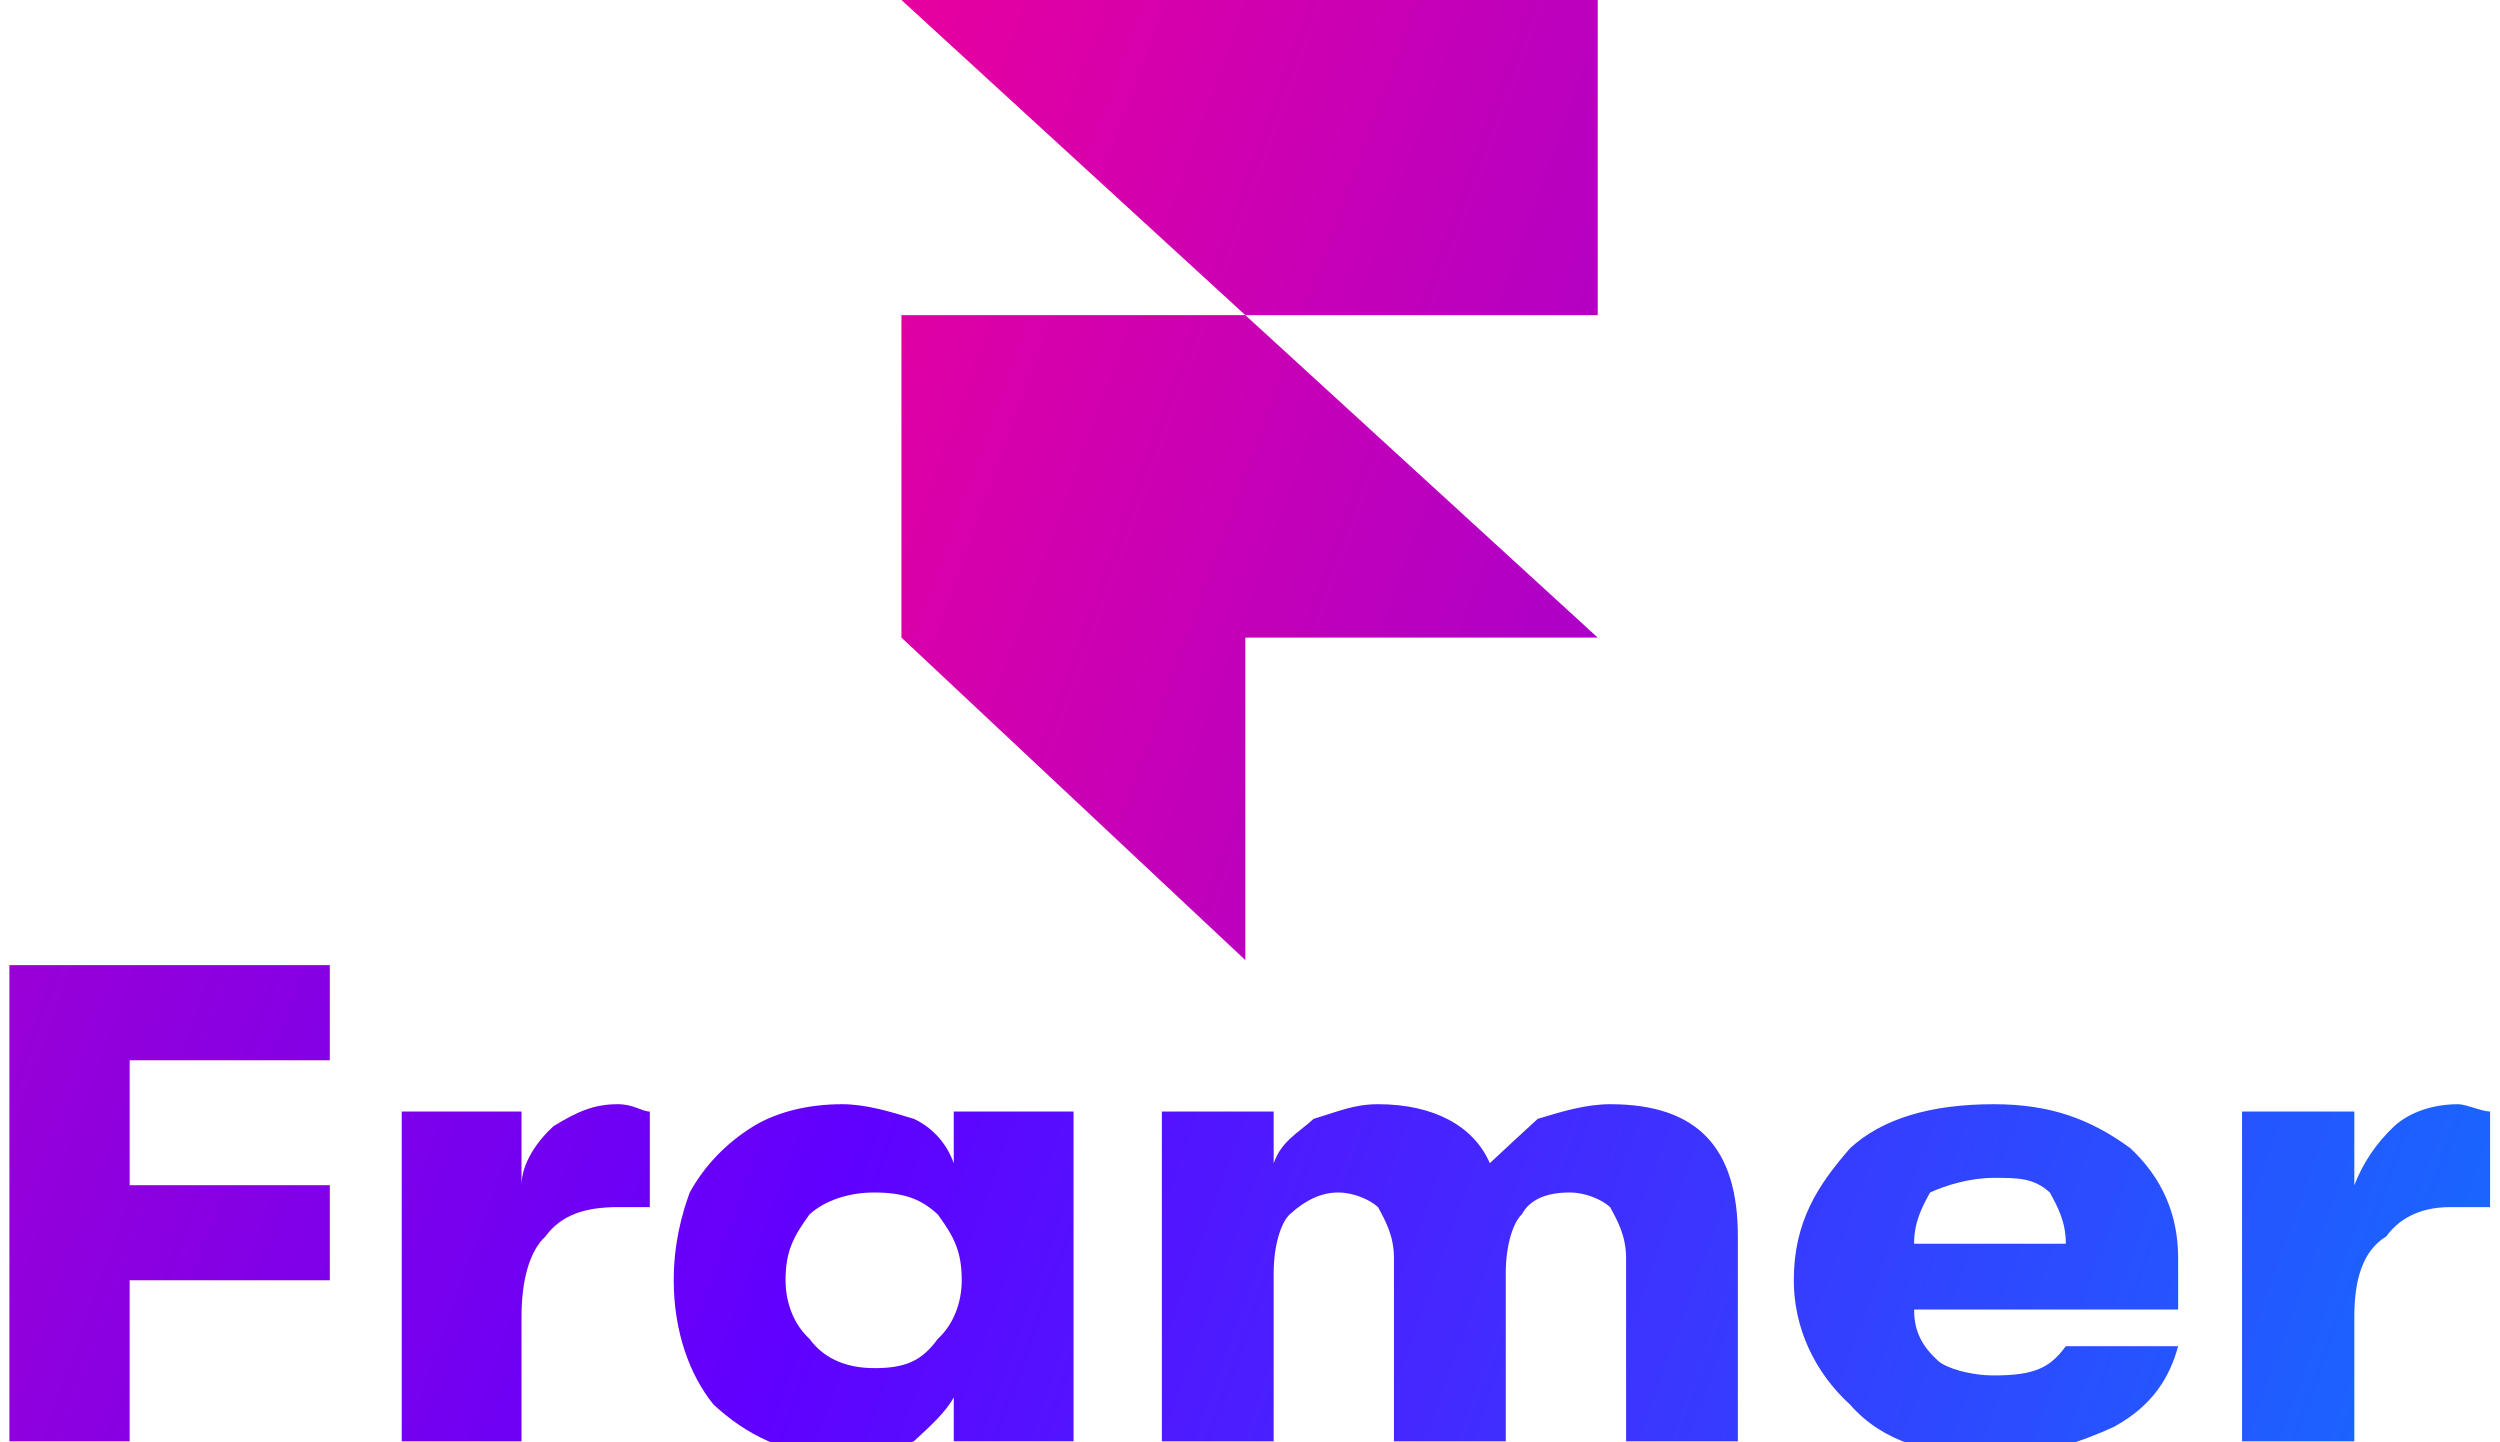
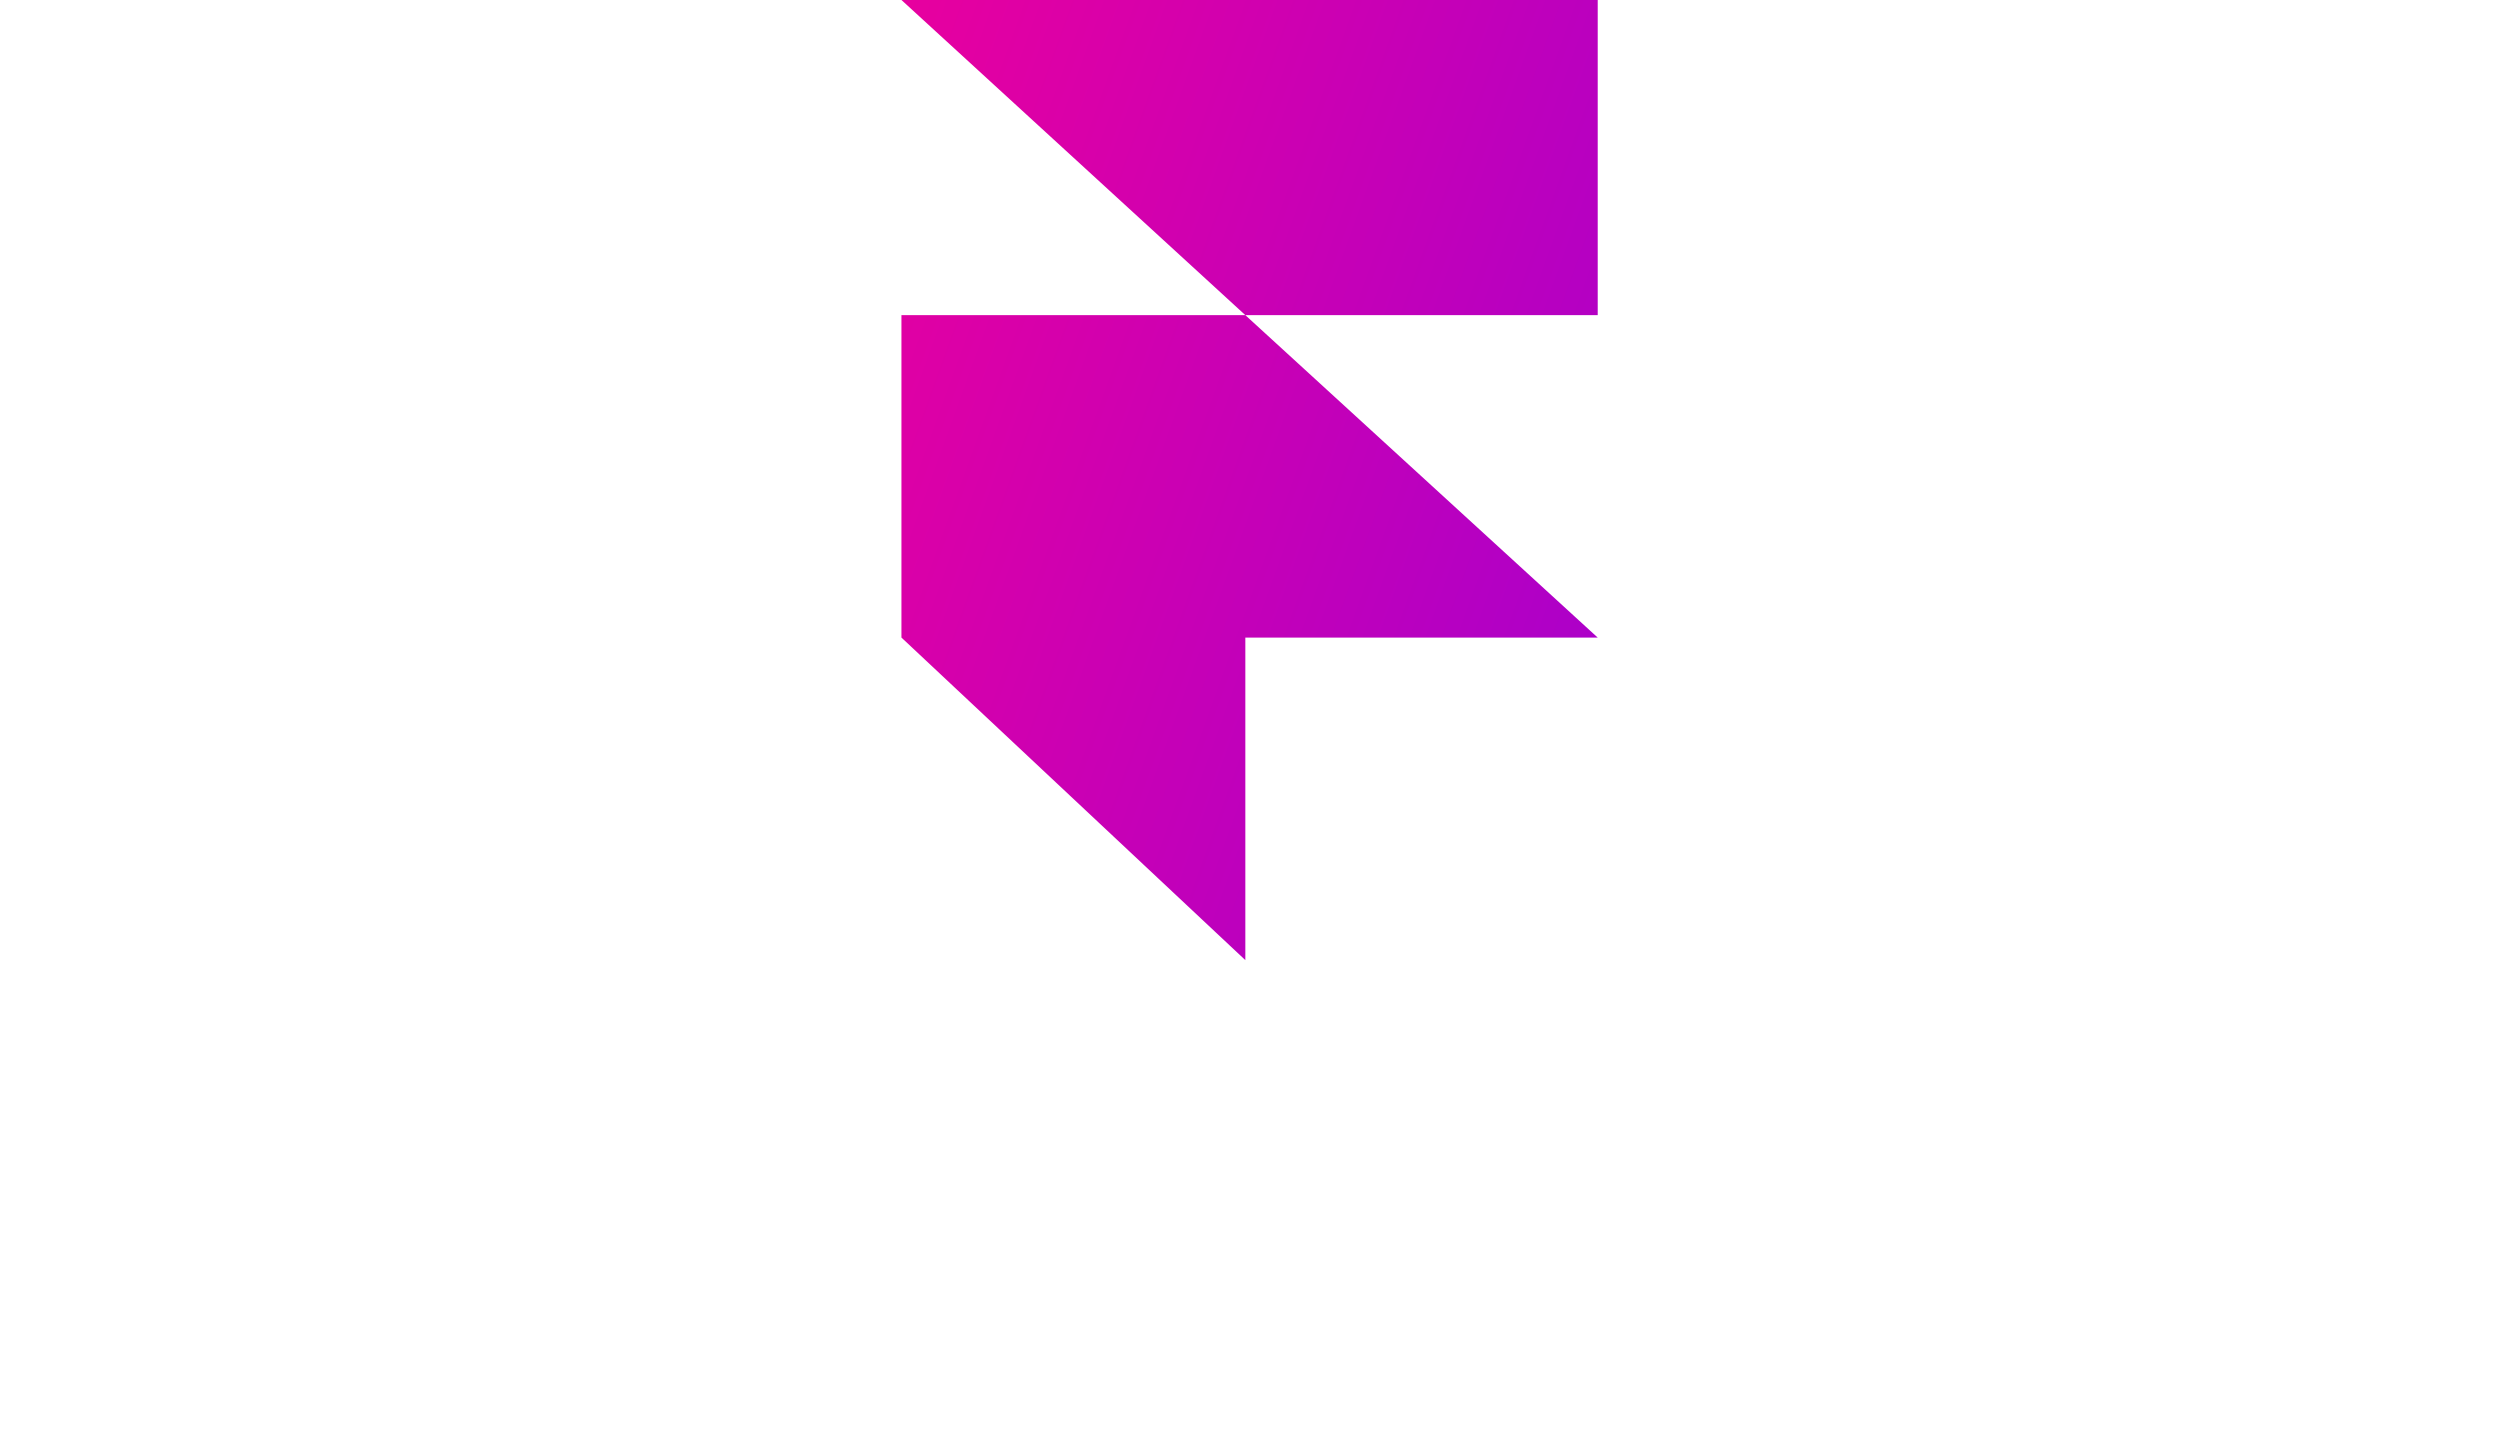
<svg xmlns="http://www.w3.org/2000/svg" width="104" height="60" viewBox="0 0 104 60" fill="none">
  <g clip-path="url(#clip0_622_1500)">
-     <path d="M37.5 0H66.465V13.11H51.806L37.5 0ZM37.5 13.11H51.806L66.465 26.524H51.806V39.941L37.5 26.523V13.11ZM84.891 29.959V10.15H98.22V14.108H89.894V19.303H98.221V23.259H89.894V29.959H84.891ZM101.212 29.959V16.24H106.195V19.304C106.195 18.39 106.86 17.457 107.525 16.849C108.521 16.24 109.207 15.935 110.202 15.935C110.867 15.935 111.199 16.24 111.532 16.24V20.216H110.202C108.873 20.216 107.856 20.521 107.192 21.435C106.527 22.043 106.195 23.261 106.195 24.783V29.959H101.212ZM119.525 30.569C117.18 30.569 115.518 29.654 114.189 28.437C113.193 27.218 112.527 25.392 112.527 23.261C112.527 21.738 112.86 20.521 113.193 19.608C113.805 18.493 114.72 17.543 115.849 16.849C116.847 16.24 118.175 15.935 119.525 15.935C120.522 15.935 121.519 16.24 122.515 16.544C123.179 16.849 123.845 17.457 124.176 18.39V16.239H129.16V29.958H124.176V28.132C123.845 28.742 123.179 29.35 122.515 29.959C121.519 30.264 120.522 30.569 119.525 30.569ZM120.854 26.915C122.184 26.915 122.847 26.61 123.513 25.696C124.176 25.088 124.508 24.174 124.508 23.261C124.508 22.043 124.176 21.433 123.512 20.521C122.847 19.912 122.182 19.608 120.853 19.608C119.858 19.608 118.84 19.912 118.175 20.521C117.512 21.435 117.179 22.043 117.179 23.261C117.179 24.174 117.512 25.088 118.175 25.696C118.84 26.61 119.858 26.913 120.854 26.913V26.915ZM132.834 29.959V16.24H137.485V18.39C137.818 17.457 138.481 17.152 139.147 16.545C140.164 16.24 140.829 15.935 141.825 15.935C144.151 15.935 145.813 16.849 146.476 18.389C147.14 17.762 147.806 17.154 148.469 16.545C149.466 16.24 150.484 15.935 151.481 15.935C155.134 15.935 156.795 17.762 156.795 21.435V29.959H152.145V22.348C152.145 21.435 151.813 20.825 151.48 20.216C151.147 19.913 150.484 19.608 149.799 19.608C148.802 19.608 148.136 19.912 147.805 20.521C147.473 20.825 147.14 21.739 147.14 22.957V29.959H142.489V22.348C142.489 21.435 142.158 20.825 141.825 20.216C141.493 19.913 140.828 19.608 140.164 19.608C139.479 19.608 138.813 19.912 138.151 20.521C137.818 20.825 137.485 21.739 137.485 22.957V29.959H132.834ZM175.111 22.348V24.478H164.127C164.127 25.392 164.459 26.002 165.124 26.61C165.455 26.913 166.452 27.218 167.448 27.218C169.109 27.218 169.774 26.913 170.438 26.001H175.111C174.778 27.218 174.113 28.437 172.453 29.35C171.124 29.959 169.442 30.568 167.448 30.568C164.791 30.568 162.798 29.959 161.468 28.437C160.724 27.76 160.133 26.953 159.73 26.065C159.328 25.176 159.121 24.223 159.122 23.261C159.122 20.826 160.119 19.304 161.468 17.762C162.798 16.544 164.791 15.935 167.448 15.935C169.774 15.935 171.456 16.544 173.118 17.762C174.446 18.999 175.111 20.521 175.111 22.348ZM164.127 21.738H170.438C170.438 20.826 170.107 20.216 169.774 19.609C169.109 18.999 168.446 18.999 167.448 18.999C166.452 18.999 165.455 19.304 164.791 19.608C164.459 20.216 164.127 20.826 164.127 21.738ZM177.769 29.959V16.24H182.44V19.304C182.793 18.384 183.359 17.546 184.101 16.849C184.766 16.24 185.764 15.935 186.759 15.935C187.092 15.935 187.755 16.24 188.088 16.24V20.216H186.427C185.431 20.216 184.433 20.521 183.769 21.435C182.772 22.043 182.44 23.261 182.44 24.783V29.959H177.769Z" fill="url(#paint0_linear_622_1500)" />
+     <path d="M37.5 0H66.465V13.11H51.806L37.5 0ZM37.5 13.11H51.806L66.465 26.524H51.806V39.941L37.5 26.523V13.11ZM84.891 29.959V10.15H98.22V14.108H89.894V19.303H98.221V23.259H89.894V29.959H84.891ZM101.212 29.959V16.24H106.195V19.304C106.195 18.39 106.86 17.457 107.525 16.849C108.521 16.24 109.207 15.935 110.202 15.935C110.867 15.935 111.199 16.24 111.532 16.24V20.216H110.202C108.873 20.216 107.856 20.521 107.192 21.435C106.527 22.043 106.195 23.261 106.195 24.783V29.959H101.212ZM119.525 30.569C117.18 30.569 115.518 29.654 114.189 28.437C113.193 27.218 112.527 25.392 112.527 23.261C112.527 21.738 112.86 20.521 113.193 19.608C113.805 18.493 114.72 17.543 115.849 16.849C116.847 16.24 118.175 15.935 119.525 15.935C120.522 15.935 121.519 16.24 122.515 16.544C123.179 16.849 123.845 17.457 124.176 18.39V16.239H129.16V29.958H124.176V28.132C123.845 28.742 123.179 29.35 122.515 29.959C121.519 30.264 120.522 30.569 119.525 30.569ZM120.854 26.915C122.184 26.915 122.847 26.61 123.513 25.696C124.176 25.088 124.508 24.174 124.508 23.261C124.508 22.043 124.176 21.433 123.512 20.521C122.847 19.912 122.182 19.608 120.853 19.608C119.858 19.608 118.84 19.912 118.175 20.521C117.512 21.435 117.179 22.043 117.179 23.261C117.179 24.174 117.512 25.088 118.175 25.696C118.84 26.61 119.858 26.913 120.854 26.913V26.915ZM132.834 29.959V16.24H137.485V18.39C137.818 17.457 138.481 17.152 139.147 16.545C140.164 16.24 140.829 15.935 141.825 15.935C144.151 15.935 145.813 16.849 146.476 18.389C147.14 17.762 147.806 17.154 148.469 16.545C149.466 16.24 150.484 15.935 151.481 15.935C155.134 15.935 156.795 17.762 156.795 21.435V29.959H152.145V22.348C152.145 21.435 151.813 20.825 151.48 20.216C151.147 19.913 150.484 19.608 149.799 19.608C148.802 19.608 148.136 19.912 147.805 20.521C147.473 20.825 147.14 21.739 147.14 22.957V29.959H142.489V22.348C142.489 21.435 142.158 20.825 141.825 20.216C141.493 19.913 140.828 19.608 140.164 19.608C139.479 19.608 138.813 19.912 138.151 20.521C137.818 20.825 137.485 21.739 137.485 22.957V29.959H132.834ZM175.111 22.348V24.478H164.127C164.127 25.392 164.459 26.002 165.124 26.61C165.455 26.913 166.452 27.218 167.448 27.218C169.109 27.218 169.774 26.913 170.438 26.001H175.111C174.778 27.218 174.113 28.437 172.453 29.35C171.124 29.959 169.442 30.568 167.448 30.568C164.791 30.568 162.798 29.959 161.468 28.437C160.724 27.76 160.133 26.953 159.73 26.065C159.328 25.176 159.121 24.223 159.122 23.261C159.122 20.826 160.119 19.304 161.468 17.762C162.798 16.544 164.791 15.935 167.448 15.935C169.774 15.935 171.456 16.544 173.118 17.762C174.446 18.999 175.111 20.521 175.111 22.348ZM164.127 21.738H170.438C170.438 20.826 170.107 20.216 169.774 19.609C169.109 18.999 168.446 18.999 167.448 18.999C166.452 18.999 165.455 19.304 164.791 19.608C164.459 20.216 164.127 20.826 164.127 21.738ZM177.769 29.959V16.24H182.44V19.304C182.793 18.384 183.359 17.546 184.101 16.849C184.766 16.24 185.764 15.935 186.759 15.935C187.092 15.935 187.755 16.24 188.088 16.24V20.216C185.431 20.216 184.433 20.521 183.769 21.435C182.772 22.043 182.44 23.261 182.44 24.783V29.959H177.769Z" fill="url(#paint0_linear_622_1500)" />
  </g>
  <g clip-path="url(#clip1_622_1500)">
-     <path d="M-47 30H-18.035V43.11H-32.694L-47 30ZM-47 43.11H-32.694L-18.035 56.524H-32.694V69.941L-47 56.523V43.11ZM0.391 59.959V40.15H13.72V44.108H5.394V49.303H13.721V53.26H5.394V59.959H0.391ZM16.712 59.959V46.24H21.695V49.304C21.695 48.39 22.36 47.457 23.025 46.849C24.021 46.24 24.707 45.935 25.702 45.935C26.367 45.935 26.699 46.24 27.032 46.24V50.216H25.702C24.373 50.216 23.357 50.521 22.692 51.435C22.027 52.043 21.695 53.261 21.695 54.783V59.959H16.712ZM35.025 60.569C32.68 60.569 31.018 59.654 29.689 58.437C28.693 57.218 28.027 55.392 28.027 53.261C28.027 51.738 28.36 50.521 28.693 49.608C29.305 48.493 30.22 47.543 31.349 46.849C32.347 46.24 33.675 45.935 35.025 45.935C36.022 45.935 37.019 46.24 38.015 46.544C38.679 46.849 39.345 47.457 39.676 48.39V46.239H44.66V59.958H39.676V58.132C39.345 58.742 38.679 59.35 38.015 59.959C37.019 60.264 36.022 60.569 35.025 60.569ZM36.354 56.915C37.684 56.915 38.347 56.61 39.013 55.696C39.676 55.088 40.008 54.174 40.008 53.261C40.008 52.043 39.676 51.434 39.012 50.521C38.347 49.912 37.682 49.608 36.353 49.608C35.358 49.608 34.34 49.912 33.675 50.521C33.012 51.435 32.679 52.043 32.679 53.261C32.679 54.174 33.012 55.088 33.675 55.696C34.34 56.61 35.358 56.913 36.354 56.913V56.915ZM48.334 59.959V46.24H52.985V48.39C53.318 47.457 53.981 47.152 54.647 46.545C55.663 46.24 56.329 45.935 57.325 45.935C59.651 45.935 61.313 46.849 61.977 48.389C62.64 47.762 63.306 47.154 63.969 46.545C64.966 46.24 65.984 45.935 66.981 45.935C70.634 45.935 72.295 47.762 72.295 51.435V59.959H67.645V52.348C67.645 51.435 67.313 50.825 66.98 50.216C66.647 49.913 65.984 49.608 65.299 49.608C64.302 49.608 63.636 49.912 63.305 50.521C62.973 50.825 62.64 51.739 62.64 52.957V59.959H57.989V52.348C57.989 51.435 57.658 50.825 57.325 50.216C56.993 49.913 56.328 49.608 55.663 49.608C54.979 49.608 54.313 49.912 53.651 50.521C53.318 50.825 52.985 51.739 52.985 52.957V59.959H48.334ZM90.611 52.348V54.478H79.627C79.627 55.392 79.959 56.002 80.624 56.61C80.955 56.913 81.952 57.218 82.948 57.218C84.609 57.218 85.274 56.913 85.938 56.001H90.611C90.278 57.218 89.613 58.437 87.953 59.35C86.624 59.959 84.942 60.568 82.948 60.568C80.291 60.568 78.298 59.959 76.968 58.437C76.224 57.76 75.633 56.953 75.23 56.065C74.828 55.176 74.621 54.223 74.622 53.261C74.622 50.826 75.619 49.304 76.968 47.762C78.298 46.544 80.291 45.935 82.948 45.935C85.274 45.935 86.957 46.544 88.618 47.762C89.946 48.999 90.611 50.521 90.611 52.348ZM79.627 51.738H85.938C85.938 50.826 85.607 50.216 85.274 49.609C84.609 48.999 83.946 48.999 82.948 48.999C81.952 48.999 80.955 49.304 80.291 49.608C79.959 50.216 79.627 50.826 79.627 51.738ZM93.269 59.959V46.24H97.94V49.304C98.293 48.384 98.859 47.546 99.601 46.849C100.266 46.24 101.264 45.935 102.259 45.935C102.592 45.935 103.255 46.24 103.588 46.24V50.216H101.927C100.931 50.216 99.933 50.521 99.269 51.435C98.272 52.043 97.94 53.261 97.94 54.783V59.959H93.269Z" fill="url(#paint1_linear_622_1500)" />
-   </g>
+     </g>
  <defs>
    <linearGradient id="paint0_linear_622_1500" x1="26.912" y1="-8.108" x2="200.786" y2="54.754" gradientUnits="userSpaceOnUse">
      <stop stop-color="#FC0090" />
      <stop offset="0.52" stop-color="#6000FF" />
      <stop offset="1" stop-color="#008AFF" />
    </linearGradient>
    <linearGradient id="paint1_linear_622_1500" x1="-57.588" y1="21.892" x2="116.286" y2="84.754" gradientUnits="userSpaceOnUse">
      <stop stop-color="#FC0090" />
      <stop offset="0.52" stop-color="#6000FF" />
      <stop offset="1" stop-color="#008AFF" />
    </linearGradient>
    <clipPath id="clip0_622_1500">
      <rect width="29" height="40" fill="white" transform="translate(37.5)" />
    </clipPath>
    <clipPath id="clip1_622_1500">
-       <rect width="104" height="20" fill="white" transform="translate(0 40)" />
-     </clipPath>
+       </clipPath>
  </defs>
</svg>